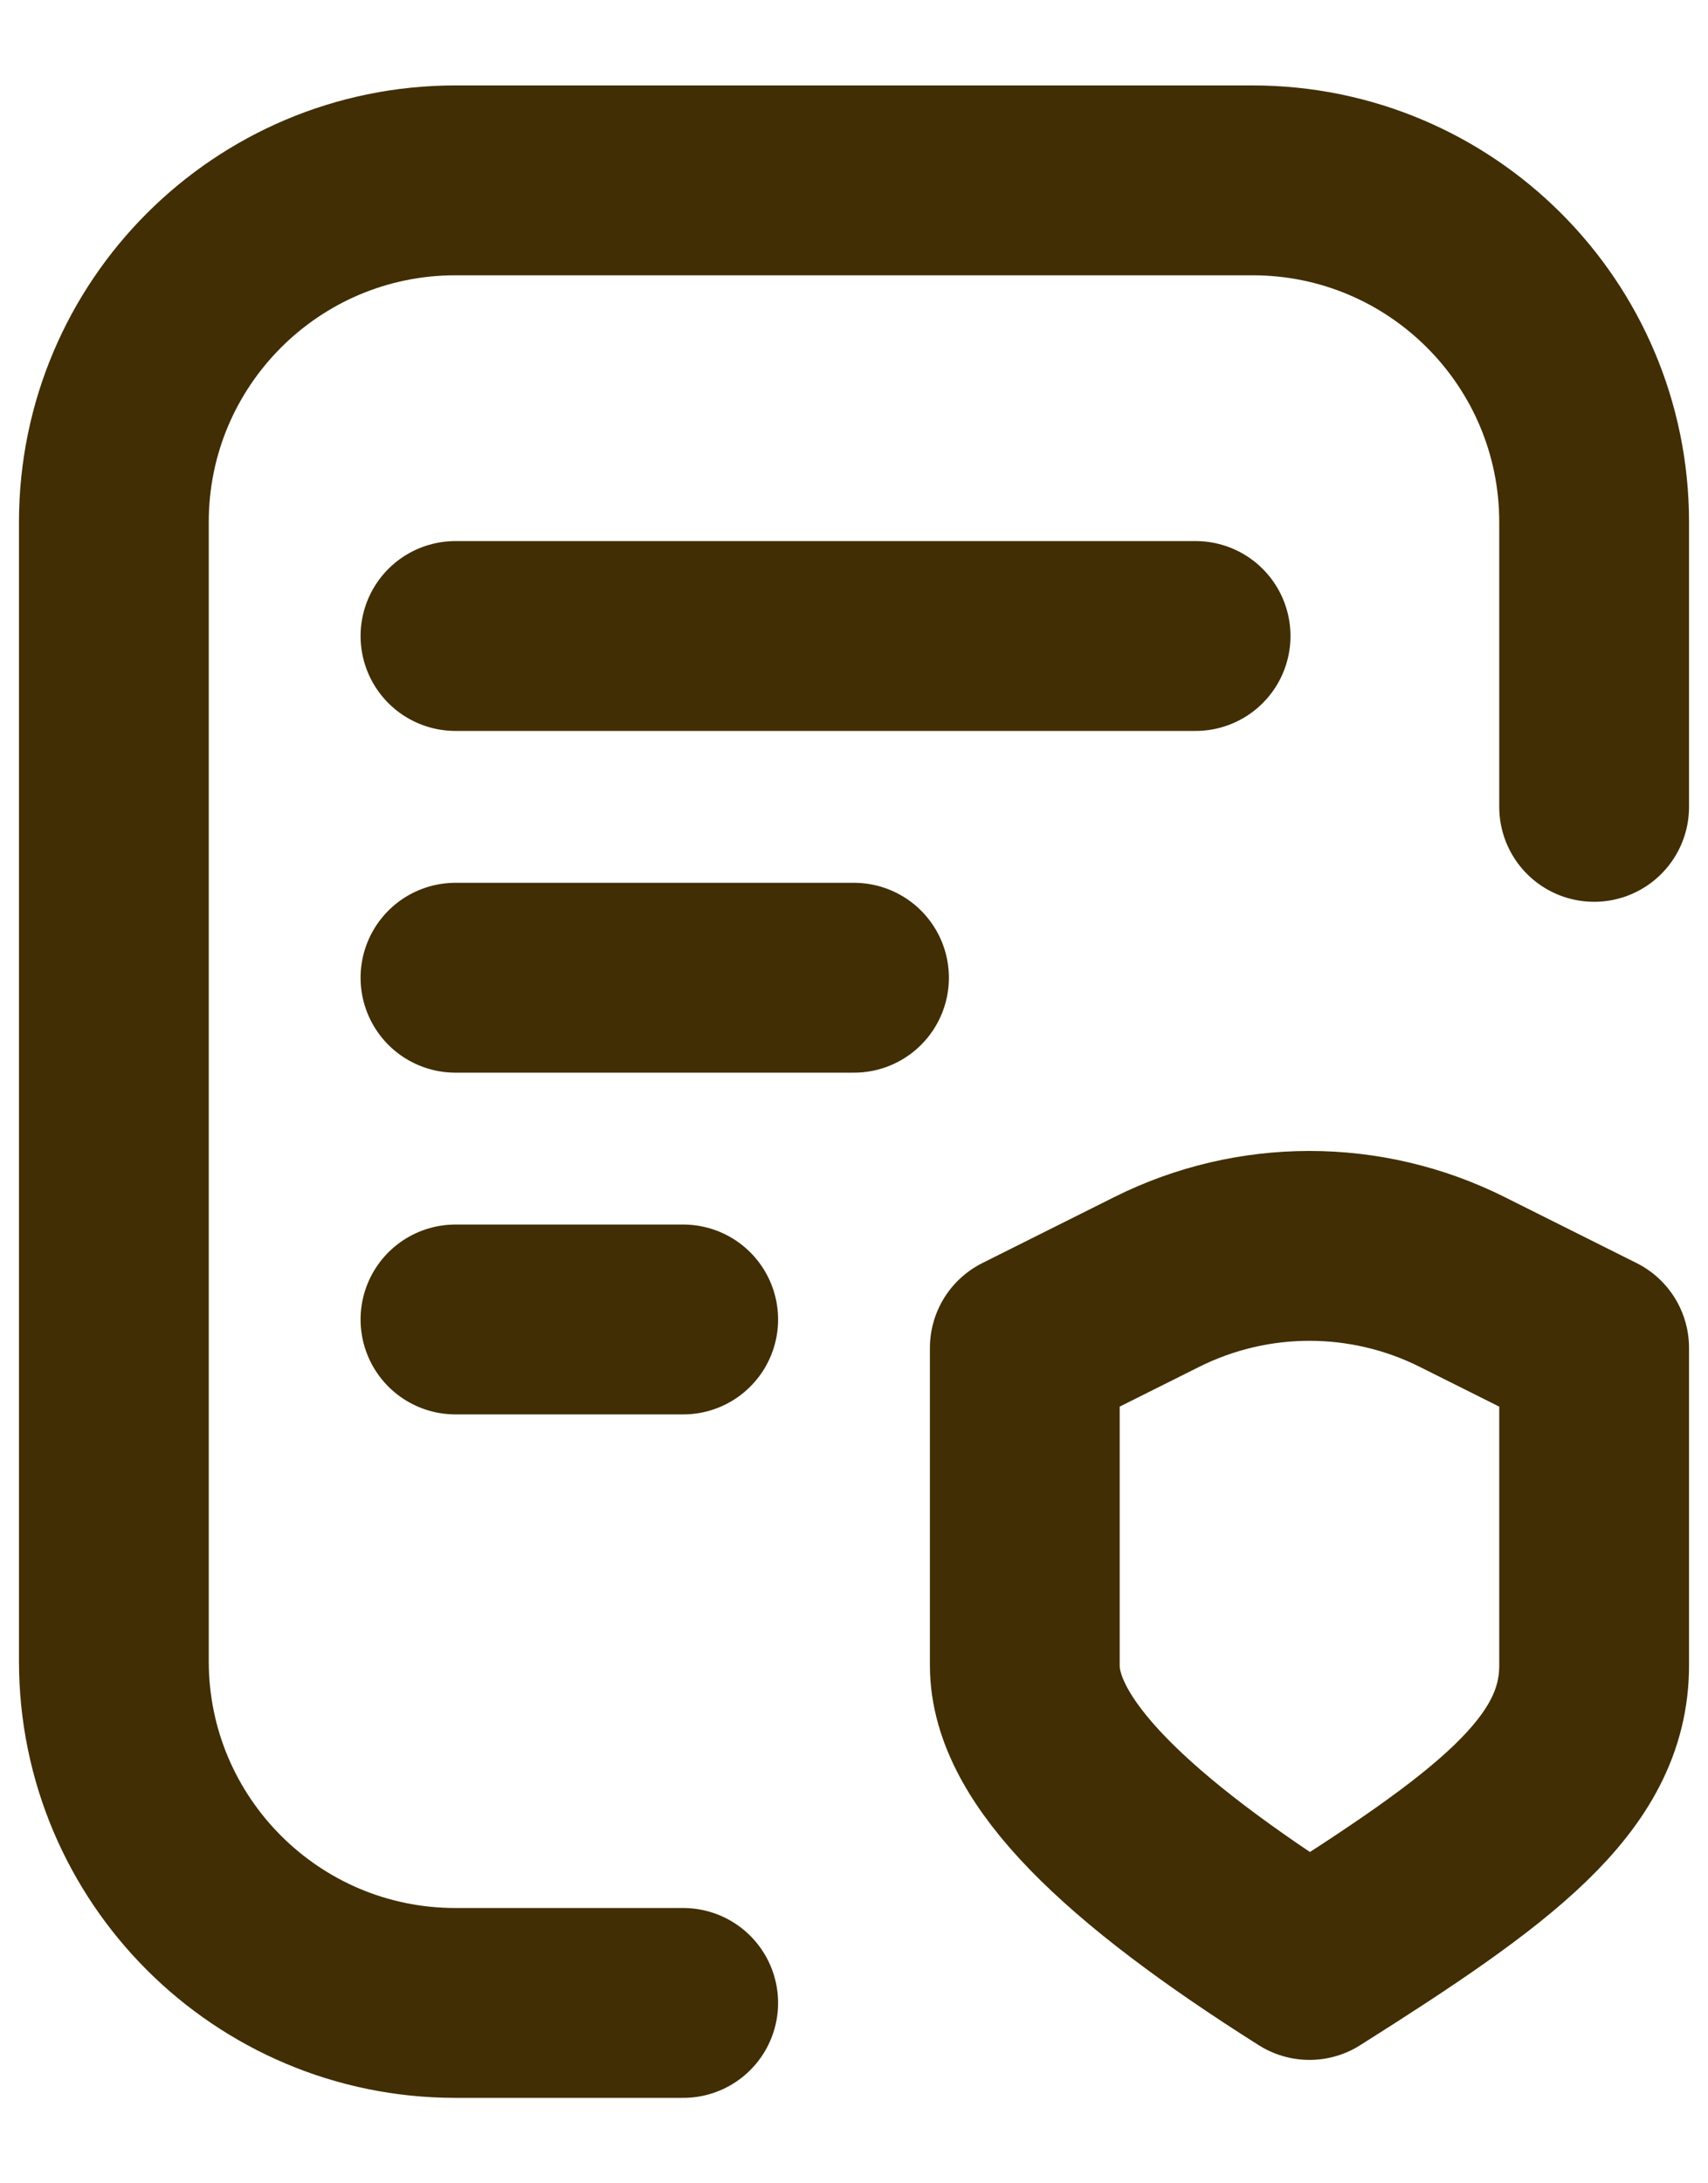
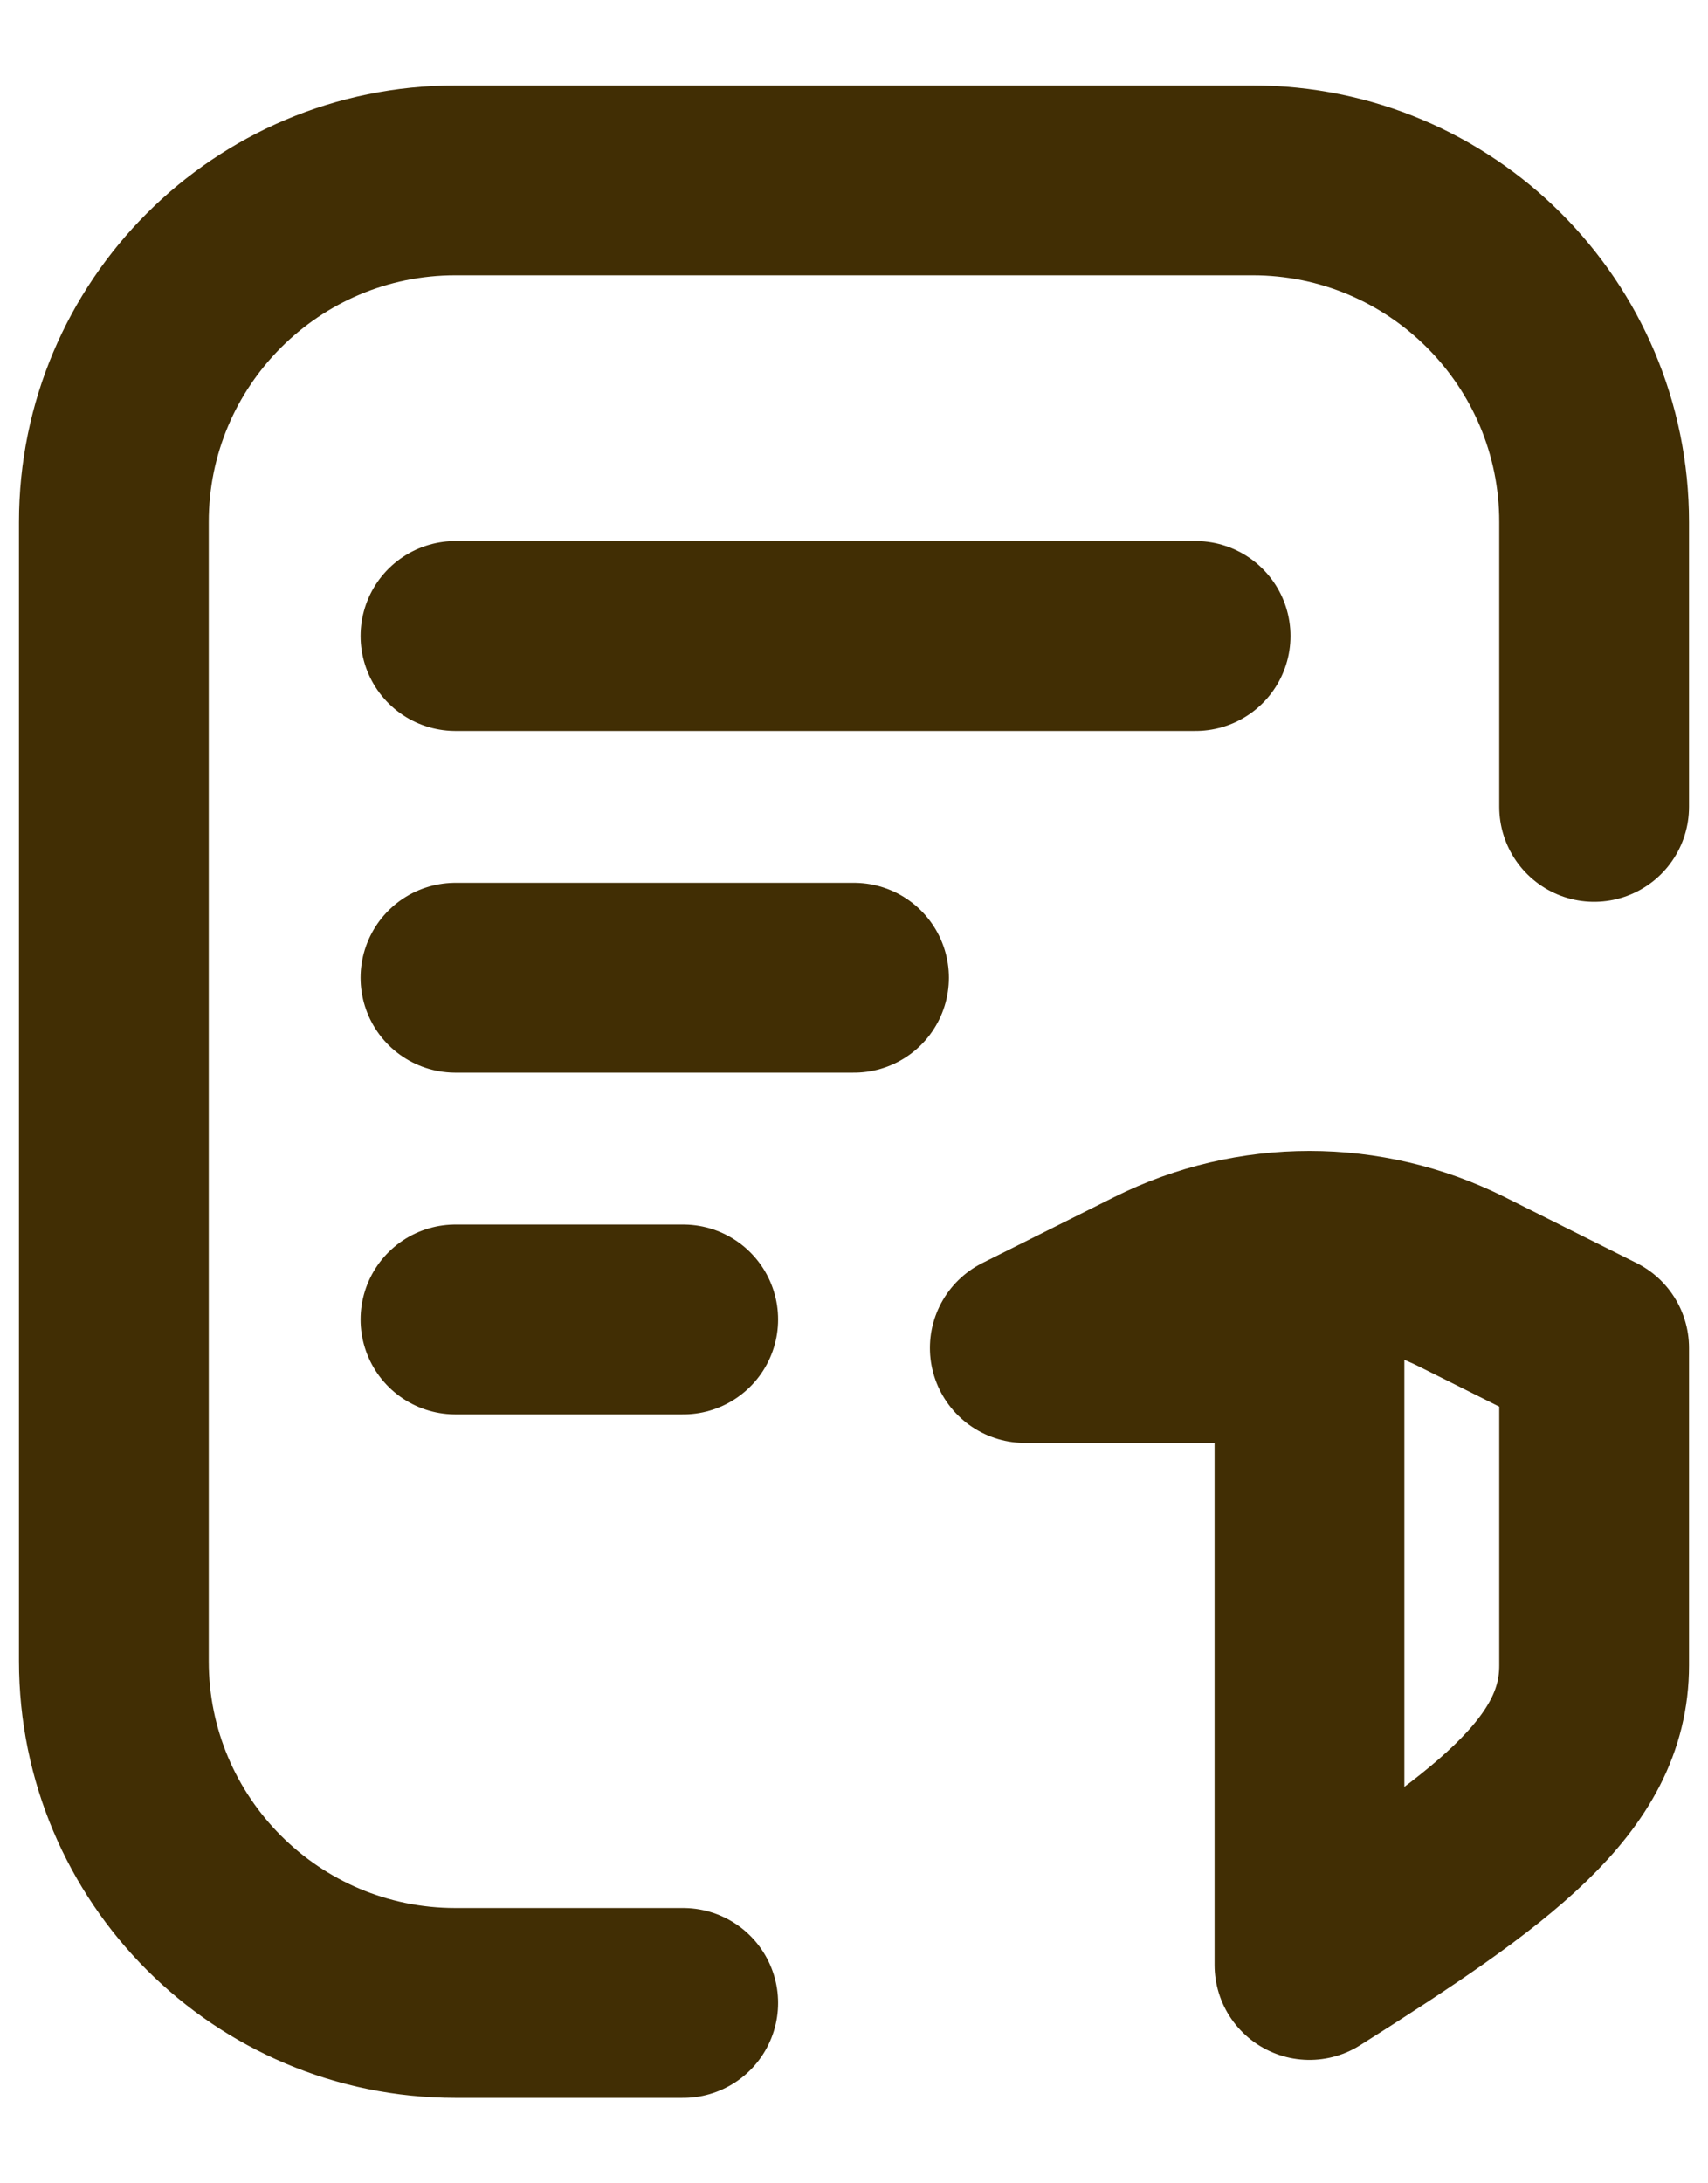
<svg xmlns="http://www.w3.org/2000/svg" width="18" height="23" viewBox="0 0 18 23" fill="none">
-   <path d="M7.2 21.1H4.8C2.812 21.1 1.2 19.488 1.2 17.5V5.5C1.2 3.512 2.812 1.9 4.8 1.9H13.2C15.188 1.9 16.8 3.512 16.8 5.5V8.5M12.6 6.7H4.8M9 10.3H4.8M7.2 13.9H4.8M10.8 14.2L12.19 13.505C13.204 12.998 14.396 12.998 15.41 13.505L16.8 14.2C16.8 14.2 16.8 16.39 16.8 17.545C16.8 18.7 15.732 19.48 13.8 20.7C11.868 19.48 10.8 18.45 10.8 17.545V14.2Z" stroke="#412E04" stroke-width="2" stroke-linecap="round" stroke-linejoin="round" />
+   <path d="M7.2 21.1H4.8C2.812 21.1 1.2 19.488 1.2 17.5V5.5C1.2 3.512 2.812 1.9 4.8 1.9H13.2C15.188 1.9 16.8 3.512 16.8 5.5V8.5M12.6 6.7H4.8M9 10.3H4.8M7.2 13.9H4.8M10.8 14.2L12.19 13.505C13.204 12.998 14.396 12.998 15.41 13.505L16.8 14.2C16.8 14.2 16.8 16.39 16.8 17.545C16.8 18.7 15.732 19.48 13.8 20.7V14.2Z" stroke="#412E04" stroke-width="2" stroke-linecap="round" stroke-linejoin="round" />
</svg>